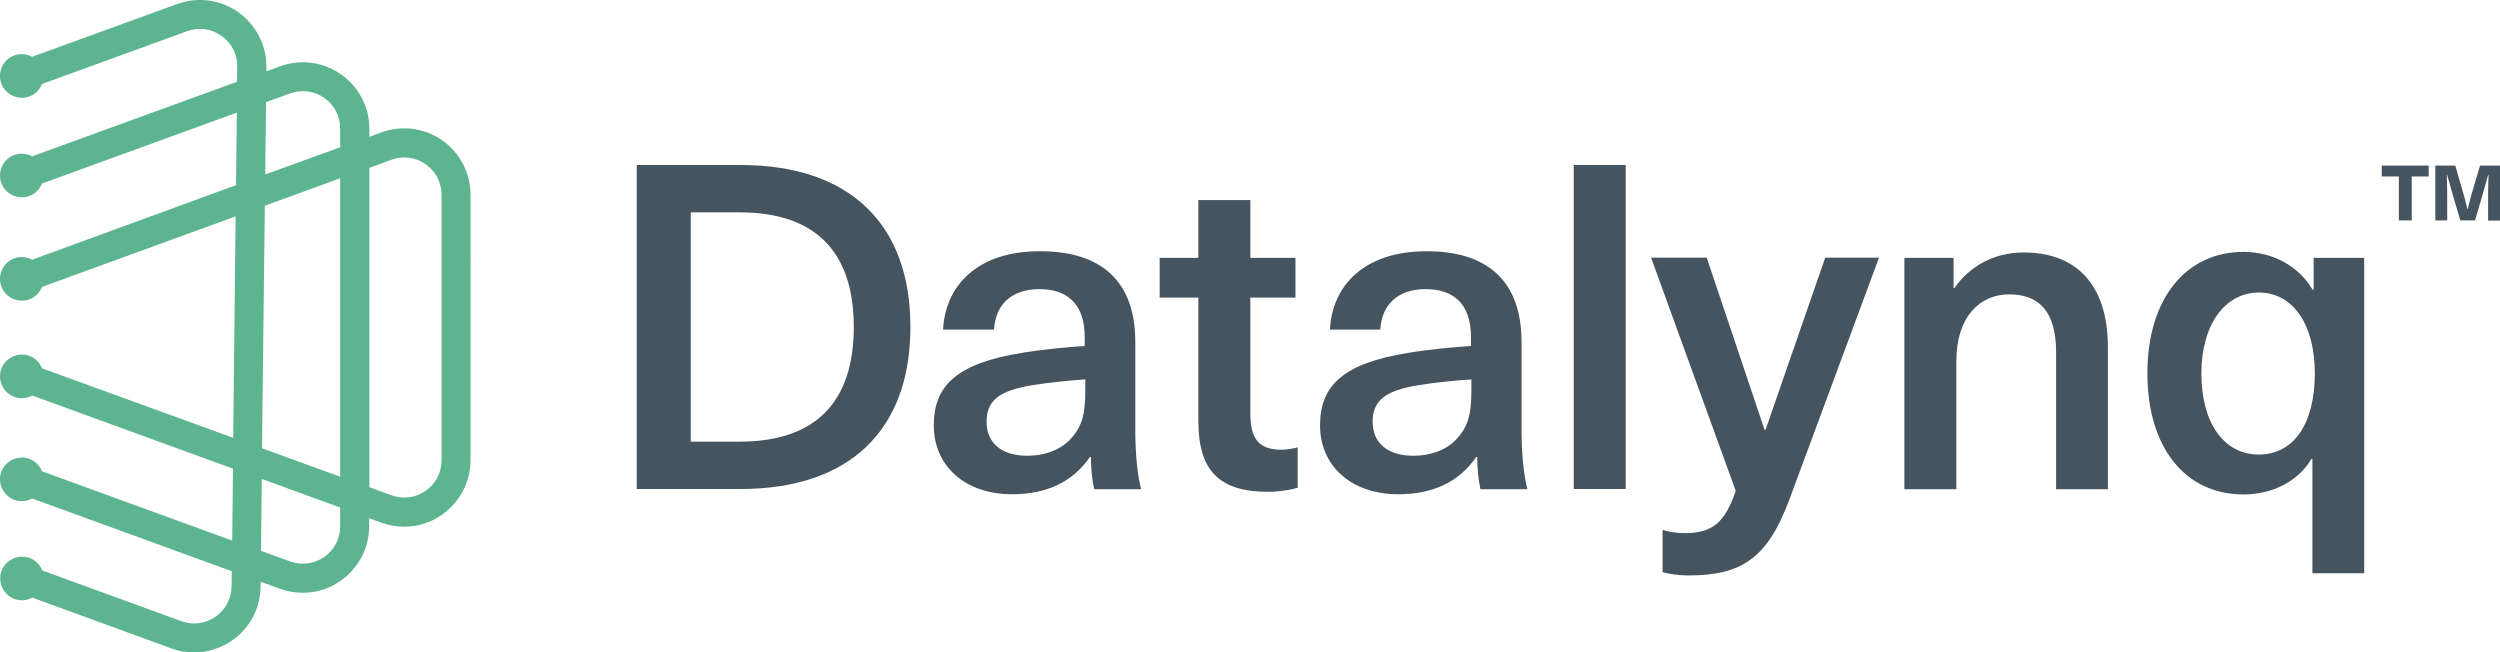
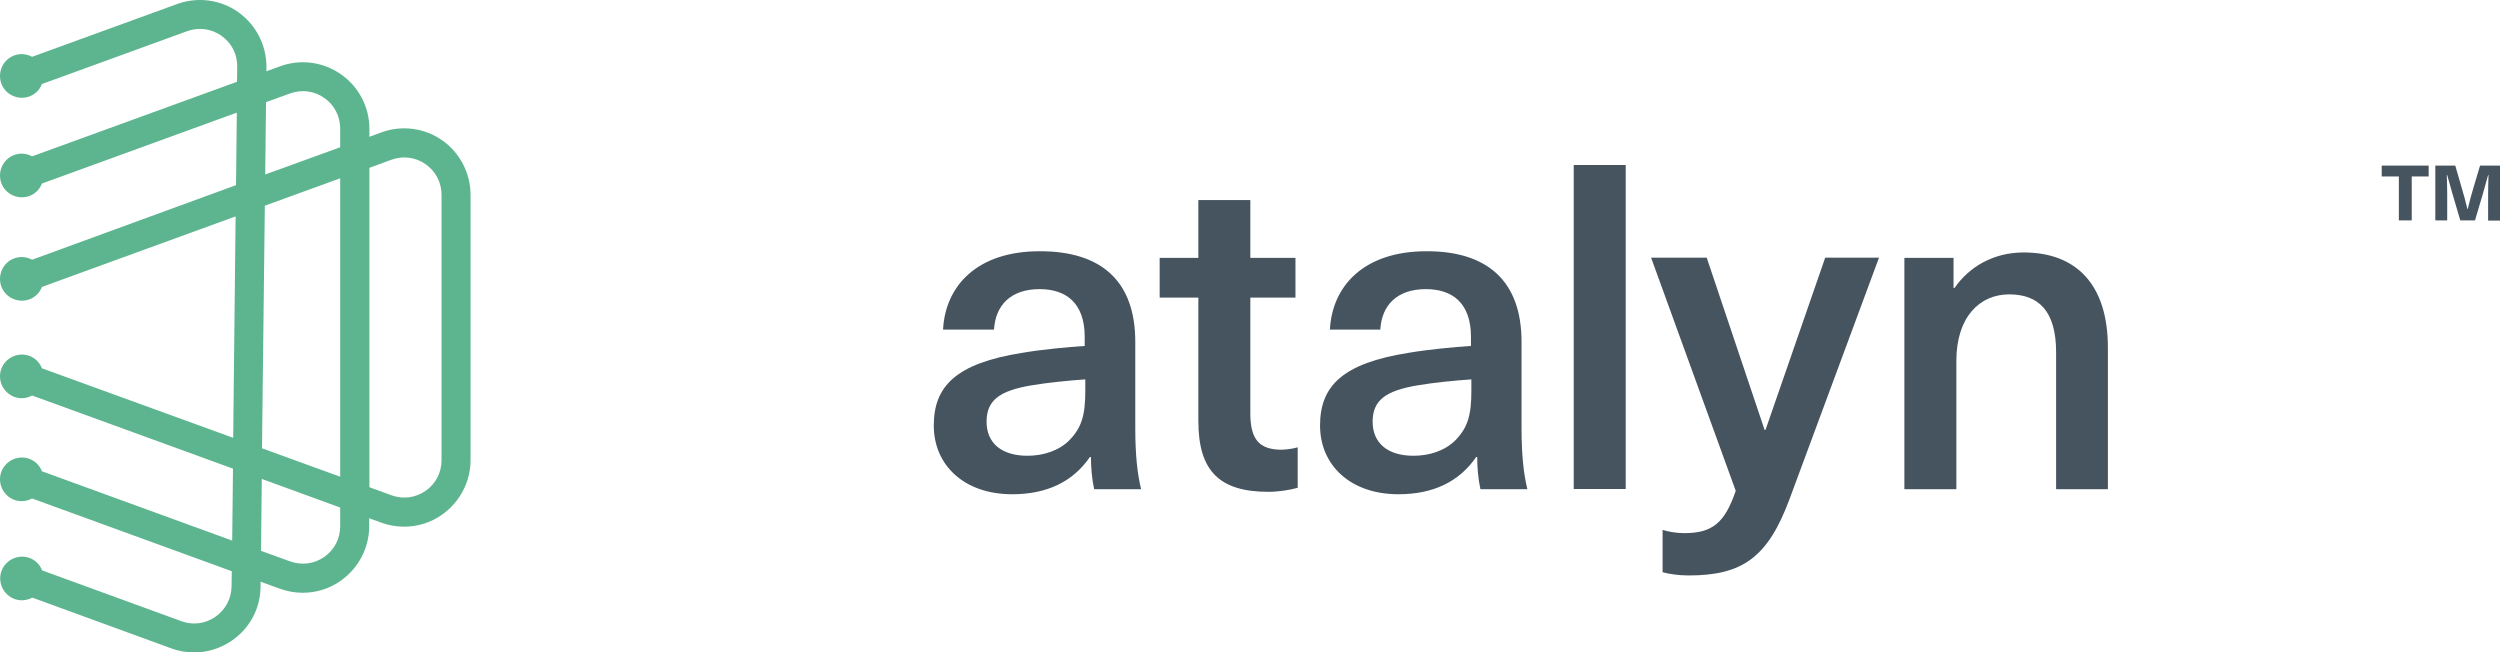
<svg xmlns="http://www.w3.org/2000/svg" id="Layer_1" data-name="Layer 1" viewBox="0 0 1240.73 323.79">
  <defs>
    <style>
      .cls-1 {
        fill: #5db590;
      }

      .cls-1, .cls-2 {
        stroke-width: 0px;
      }

      .cls-2 {
        fill: #465460;
      }
    </style>
  </defs>
  <g id="Sourceability">
    <path class="cls-2" d="m1196.93,87.59v21.8h-6.4v-21.8h-8.5v-5.4h23.3v5.4h-8.4Zm37.9,21.8v-12.7c0-3.3.1-6.6.2-9.8h-.2c-.9,3.2-1.8,6.4-2.7,9.6l-3.8,12.9h-7.3l-3.8-12.9c-.9-3.2-1.8-6.4-2.7-9.6h-.2c.1,3.2.2,6.5.2,9.8v12.7h-5.9v-27.2h9.9l3.3,11.4c1,3.3,1.9,6.7,2.7,10.1h.2c.8-3.4,1.7-6.8,2.7-10.1l3.4-11.4h9.9v27.3h-5.9v-.1h0Z" />
  </g>
  <g>
-     <path class="cls-2" d="m367.53,81.89c53.8,0,84.3,28.9,84.3,80.4s-30.5,80.4-84.3,80.4h-51.5V81.89h51.5Zm-24.6,137.3h24.1c37.5,0,56.7-19.4,56.7-56.9s-19.2-56.9-56.7-56.9h-24.2v113.8h.1Z" />
    <path class="cls-2" d="m563.43,169.59v42.9c0,13.6,1.1,23,2.9,30.3h-23.3c-1.1-5-1.6-10.6-1.6-16h-.5c-8.4,12.2-21.2,18.5-38.6,18.5-23.9,0-38.9-14.5-38.9-34.1s11.1-30.9,44-36.1c9.3-1.6,22.8-2.9,30.9-3.4v-4.5c0-16.9-9.3-23.7-22.4-23.7-14.2,0-21.9,7.9-22.6,20.1h-25.3c1.1-21.7,16.9-38.9,47.9-38.9,30.6-.1,47.5,14.8,47.5,44.9Zm-24.8,18.7c-7.7.5-18.7,1.6-26.4,2.9-16.5,2.7-22.6,7.7-22.6,18.1s7.2,16.9,20.3,16.9c7.9,0,15.6-2.5,20.8-7.7,6.1-6.3,7.9-12.4,7.9-24.6v-5.6Z" />
    <path class="cls-2" d="m644.03,221.99v20.1c-3.8,1.1-9.7,2-14.5,2-24.2,0-34.8-10.2-34.8-35.2v-61.2h-19.2v-19.7h19.2v-28.7h25.8v28.7h22.4v19.7h-22.4v57.4c0,12.9,4.3,18.1,15.6,18.1,2.9-.1,6-.6,7.9-1.2Z" />
    <path class="cls-2" d="m755.13,169.59v42.9c0,13.6,1.1,23,2.9,30.3h-23.3c-1.1-5-1.6-10.6-1.6-16h-.5c-8.4,12.2-21.2,18.5-38.6,18.5-23.9,0-38.9-14.5-38.9-34.1s11.1-30.9,44-36.1c9.3-1.6,22.8-2.9,30.9-3.4v-4.5c0-16.9-9.3-23.7-22.4-23.7-14.2,0-21.9,7.9-22.6,20.1h-25c1.1-21.7,16.9-38.9,47.9-38.9,30.2-.1,47.2,14.8,47.2,44.9Zm-24.9,18.7c-7.7.5-18.7,1.6-26.4,2.9-16.5,2.7-22.6,7.7-22.6,18.1s7.2,16.9,20.3,16.9c7.9,0,15.6-2.5,20.8-7.7,6.1-6.3,7.9-12.4,7.9-24.6v-5.6Z" />
    <path class="cls-2" d="m781.03,242.69V81.89h25.8v160.8h-25.8Z" />
    <path class="cls-2" d="m888.13,247.69c-10.8,29.1-23.5,37.9-50.1,37.9-5,0-9.5-.7-12.9-1.6v-21c2.9.9,6.8,1.6,10.8,1.6,14,0,20.1-5.2,25.5-21l-42-115.7h27.6l28.7,85.4h.5l29.6-85.4h26.7l-44.4,119.8Z" />
    <path class="cls-2" d="m1046.13,172.49v70.3h-25.7v-68c0-20.6-8.8-28.7-23.3-28.7s-26.2,11.1-26.2,33v63.7h-25.8v-114.8h24.4v14.9h.5c7.2-10.4,19.2-17.6,34.3-17.6,26,0,41.8,15.8,41.8,47.2Z" />
-     <path class="cls-2" d="m1147.73,143.79h.5v-15.8h25.1v156.5h-25.7v-56.7h-.5c-6.6,11.1-19.4,17.6-33.7,17.6-29.1,0-47.7-23.5-47.7-60.1s18.7-60.3,47.9-60.3c14.4.1,27.3,7.1,34.1,18.8Zm-55.2,41.6c0,24.4,11.1,40.2,28.5,40.2s27.8-15.4,27.8-40.2-11.1-40.2-27.8-40.2-28.5,15.8-28.5,40.2Z" />
  </g>
  <path class="cls-1" d="m219.53,69.69c-8.8-6.2-20.1-7.7-30.2-4l-6,2.2v-4c0-10.8-5.3-20.9-14.1-27-8.8-6.2-20.1-7.7-30.2-4l-6.8,2.5v-2c.1-10.8-5.1-21-13.9-27.3C109.53-.21,98.13-1.71,87.93,1.99L15.93,28.19c-2.6-1.4-5.8-1.8-8.8-.7C1.53,29.49-1.37,35.79.63,41.39s8.3,8.5,13.9,6.5c3-1.1,5.2-3.4,6.3-6.2L92.83,15.49c5.8-2.1,12.1-1.3,17.1,2.3,5.1,3.6,7.9,9.2,7.8,15.4l-.1,7.4L15.93,77.59c-2.6-1.4-5.8-1.8-8.8-.7-5.6,2-8.5,8.3-6.5,13.9s8.3,8.5,13.9,6.5c3-1.1,5.2-3.4,6.3-6.2l96.7-35.2-.4,36L15.93,128.89c-2.6-1.4-5.8-1.8-8.8-.7-5.6,2-8.5,8.3-6.5,13.9,2,5.6,8.3,8.5,13.9,6.5,3-1.1,5.2-3.4,6.3-6.2l96.1-35-1.2,109.9-94.9-34.5c-1.1-2.8-3.3-5.1-6.3-6.2-5.6-2-11.8.9-13.9,6.5-2,5.6.9,11.8,6.5,13.9,3,1.1,6.2.7,8.8-.7l99.7,36.3-.4,35.7-94.4-34.4c-1.1-2.8-3.3-5.1-6.3-6.2-5.6-2-11.8.9-13.9,6.5-2,5.6.9,11.8,6.5,13.9,3,1.1,6.2.7,8.8-.7l99.1,36.1-.1,7.5c-.1,6.1-3,11.6-8,15.1s-11.2,4.3-16.9,2.2l-69.1-25.2c-1.1-2.8-3.3-5.1-6.3-6.2-5.6-2-11.8.9-13.9,6.5-2,5.6.9,11.8,6.5,13.9,3,1.1,6.2.7,8.8-.7l69,25.2c3.7,1.4,7.6,2,11.4,2,6.6,0,13-2,18.7-5.9,8.9-6.2,14.1-15.9,14.2-26.8v-2.4l9.6,3.5c3.7,1.3,7.5,2,11.3,2,6.7,0,13.3-2,18.9-6,8.8-6.2,14.1-16.3,14.1-27v-4l6,2.2c3.7,1.3,7.5,2,11.3,2,6.7,0,13.3-2,18.9-6,8.8-6.2,14.1-16.3,14.1-27V96.79c0-10.8-5.2-20.9-14-27.1Zm-87.5-19l11.9-4.3c5.8-2.1,12-1.3,17,2.2s7.9,9.1,7.9,15.2v9.3l-37.2,13.5.4-35.9Zm-.6,51.4l37.4-13.6v148.1l-38.8-14.1,1.4-120.4Zm37.4,159.1c0,6.2-2.9,11.7-7.9,15.2s-11.2,4.3-17,2.2l-14.4-5.2.4-35.7,38.9,14.2v9.3h0Zm50.3-32.8c0,6.2-2.9,11.7-7.9,15.2-5,3.5-11.2,4.3-17,2.2l-10.9-4V83.29l10.9-4c5.8-2.1,12-1.3,17,2.2s7.9,9.1,7.9,15.2v131.7Z" />
</svg>